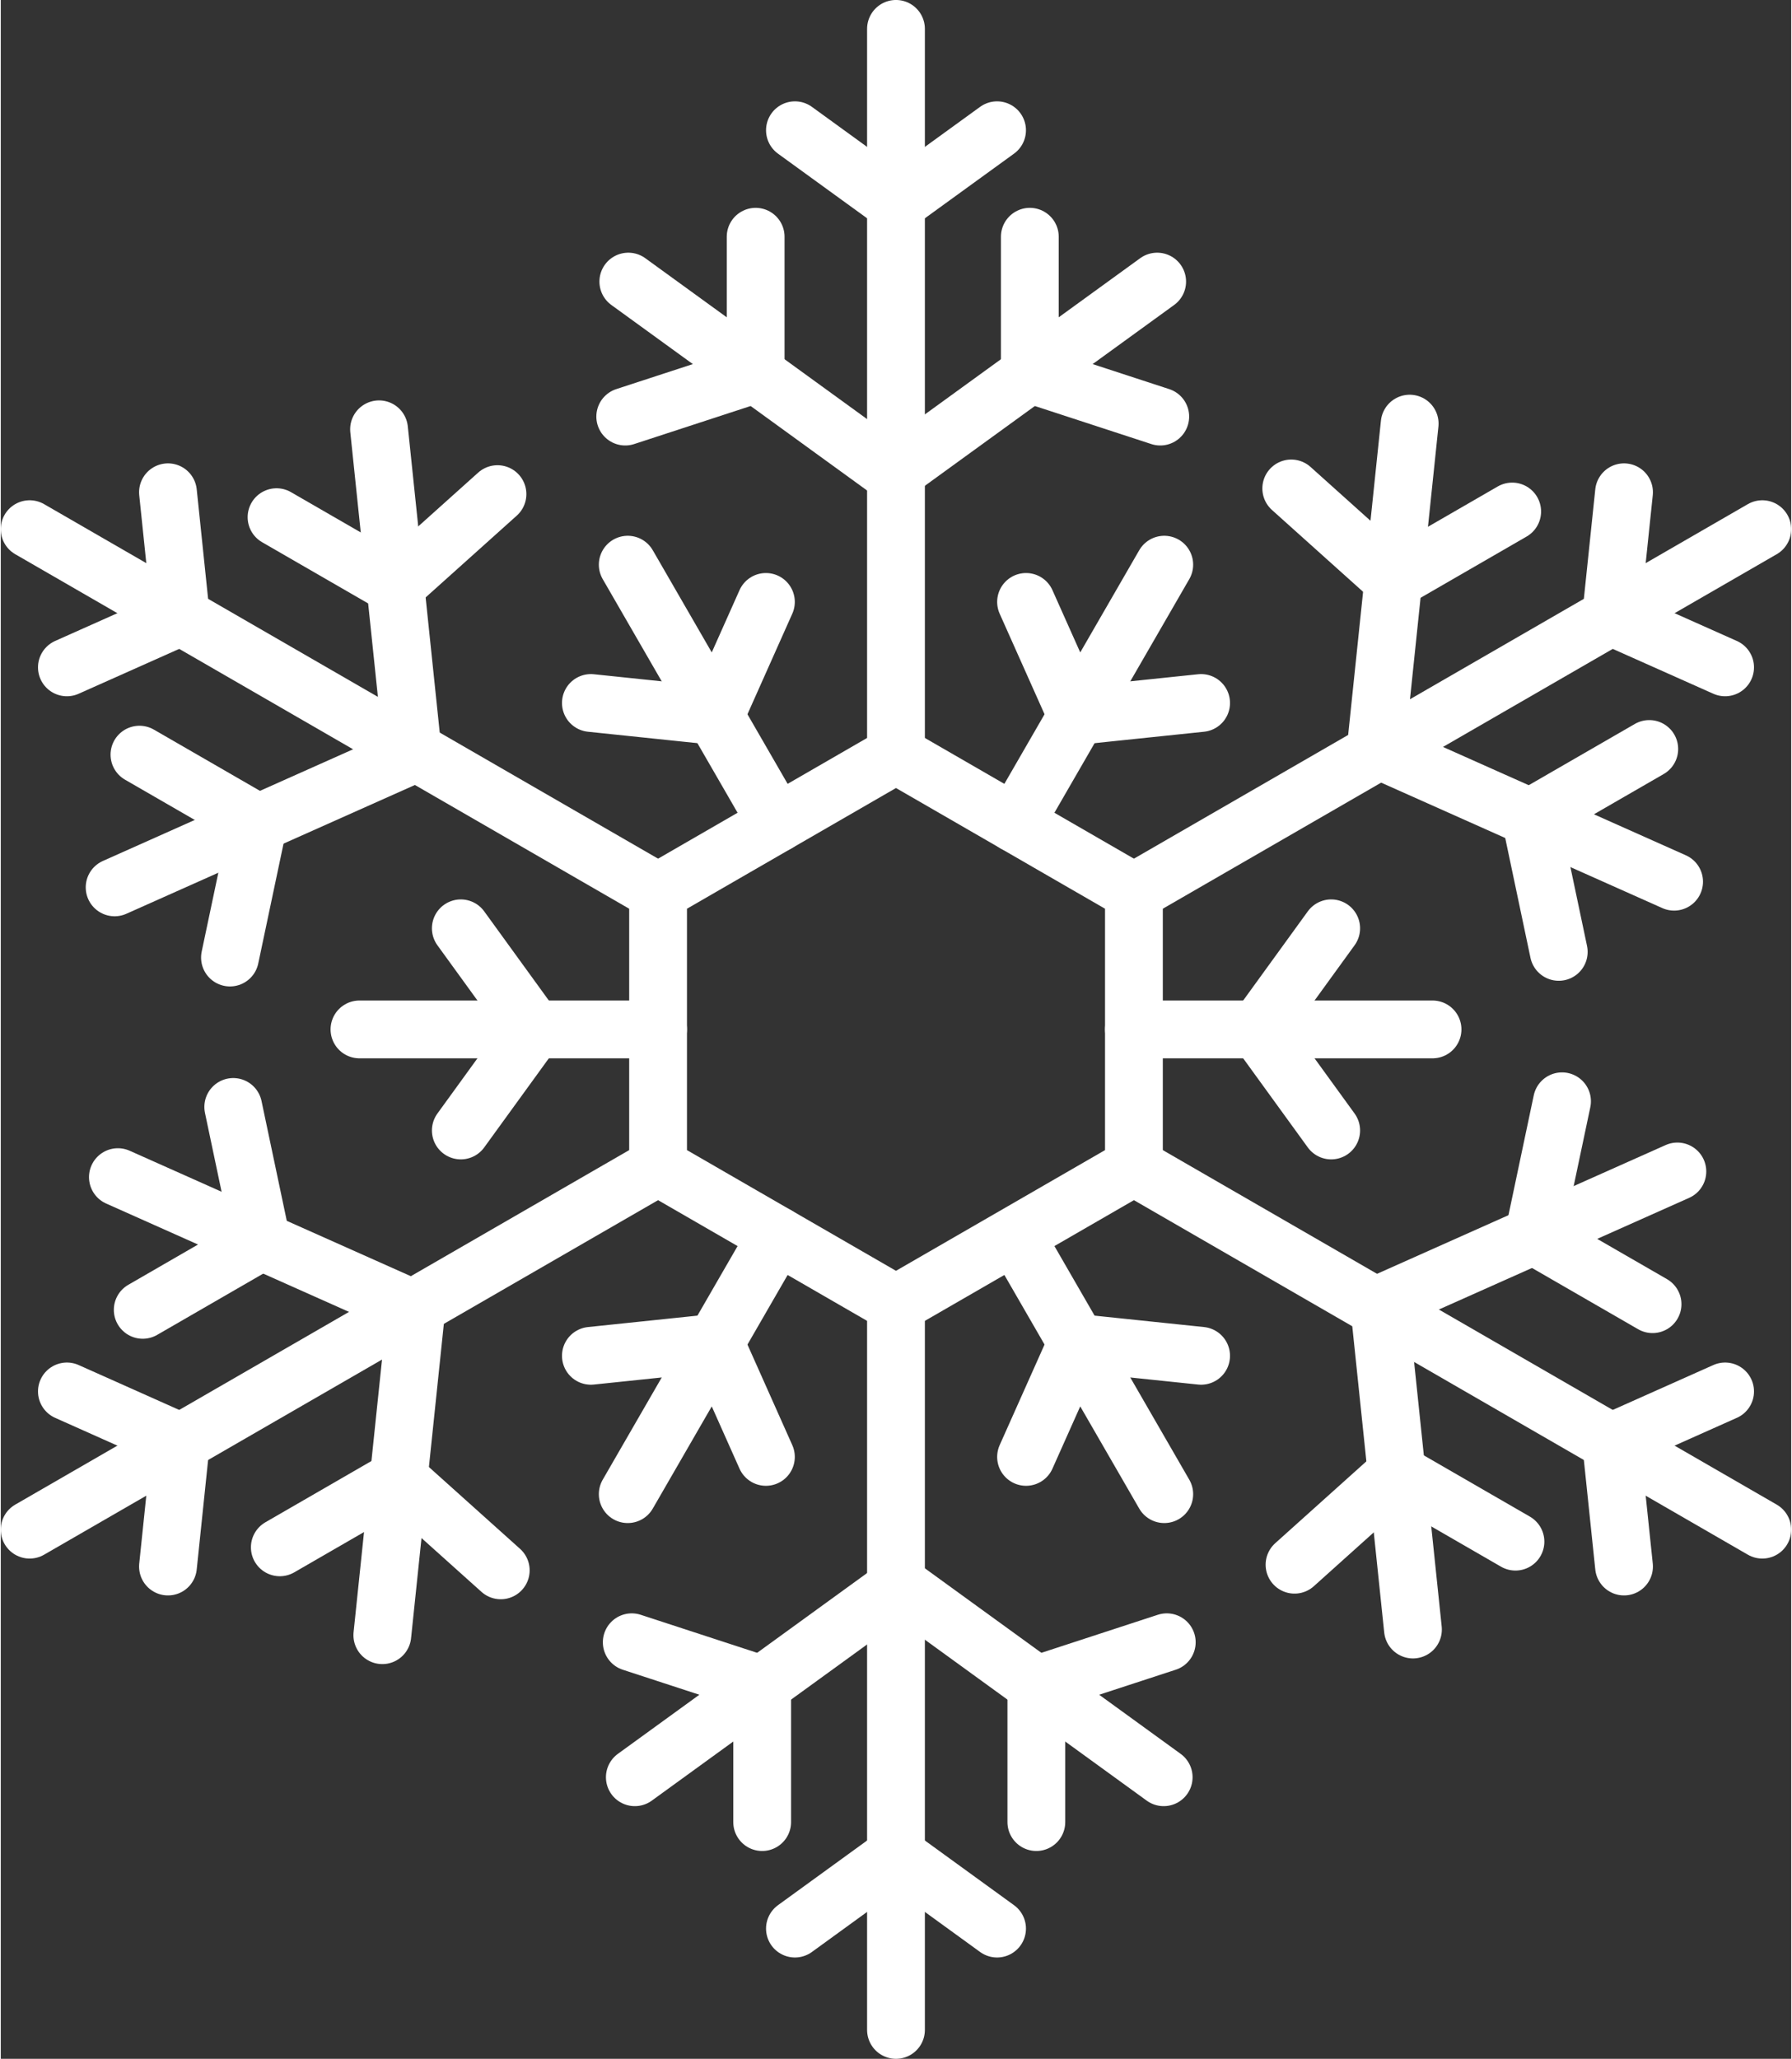
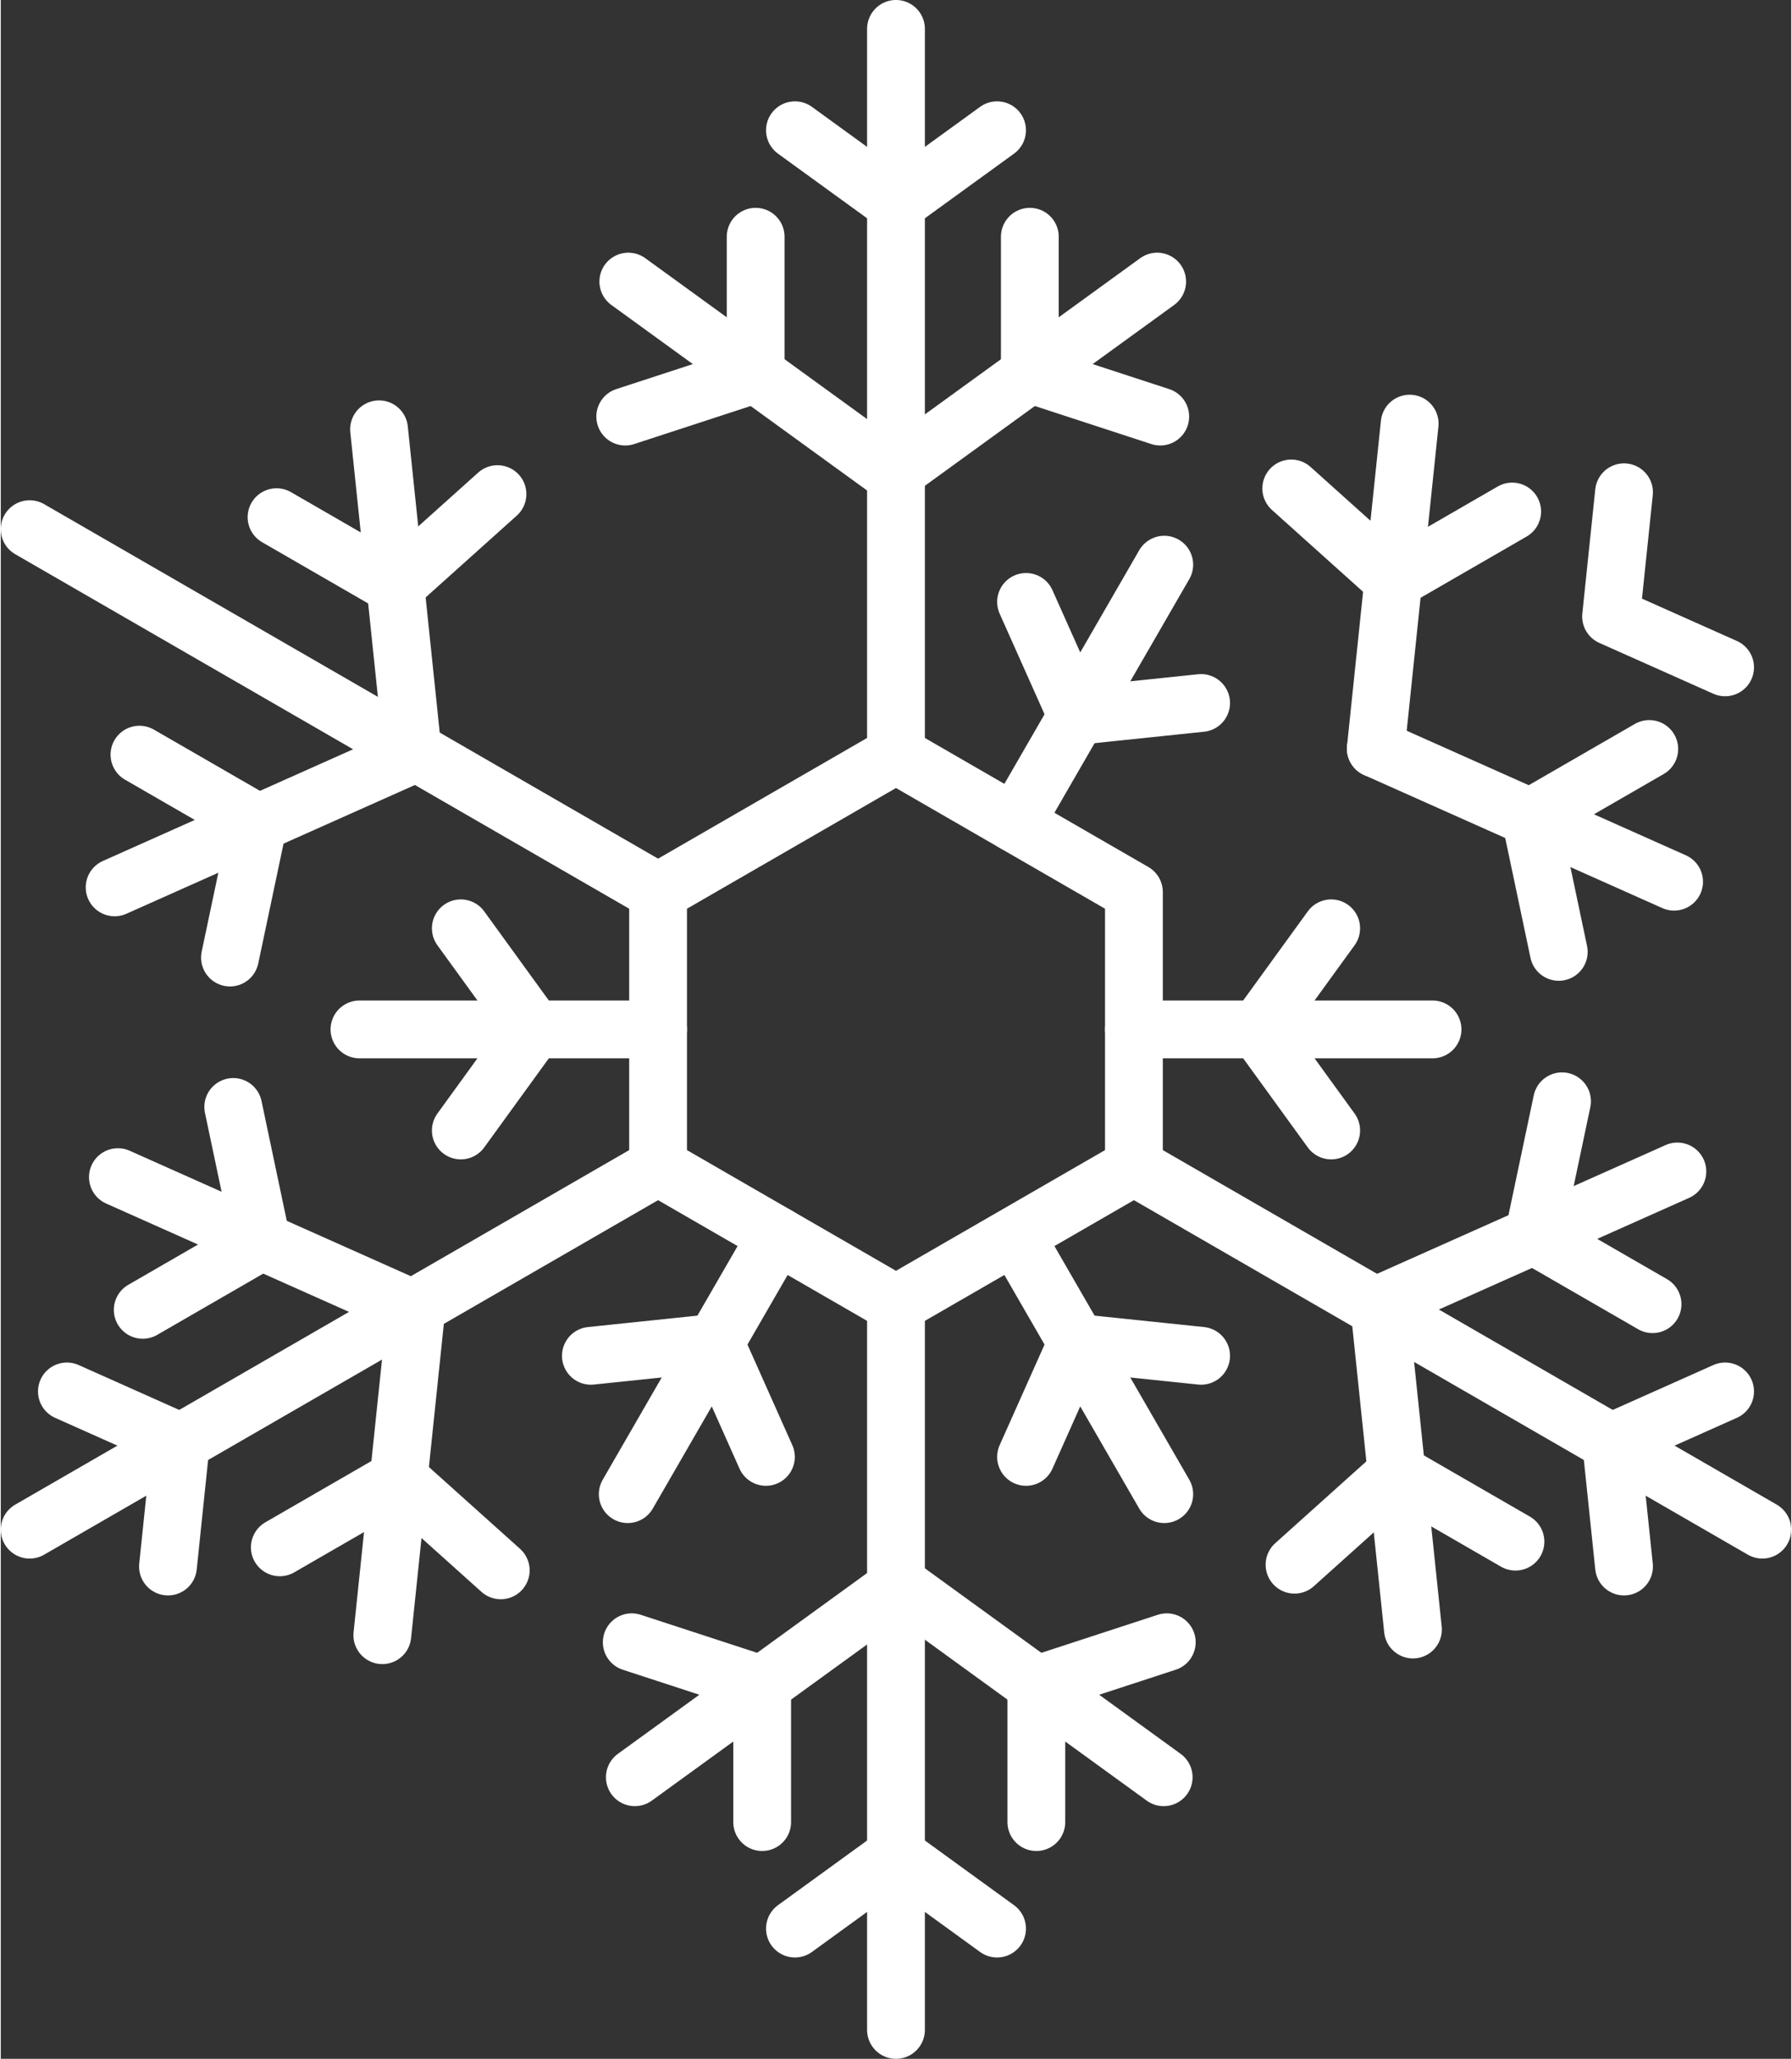
<svg xmlns="http://www.w3.org/2000/svg" id="_Õ_xBA__x2264__x201E__x5F_1" data-name="Õ_xBA__x2264__x201E__x5F_1" viewBox="0 0 464.43 533.96" aria-hidden="true" width="464px" height="533px">
  <rect x="0" y="0" width="464.43" height="533.96" fill="#333333" stroke="none" />
  <defs>
    <linearGradient class="cerosgradient" data-cerosgradient="true" id="CerosGradient_id9c0fa7aff" gradientUnits="userSpaceOnUse" x1="50%" y1="100%" x2="50%" y2="0%">
      <stop offset="0%" stop-color="#d1d1d1" />
      <stop offset="100%" stop-color="#d1d1d1" />
    </linearGradient>
    <linearGradient />
    <style>
      .cls-1-6707ea390d152{
        fill: none;
        stroke: #fff;
        stroke-linecap: round;
        stroke-linejoin: round;
        stroke-width: 14.99px;
      }
    </style>
  </defs>
  <g>
    <line class="cls-1-6707ea390d152" x1="232.21" y1="7.49" x2="232.21" y2="195.72" />
    <polyline class="cls-1-6707ea390d152" points="206 33.78 232.21 52.79 258.43 33.78" />
  </g>
  <g>
-     <line class="cls-1-6707ea390d152" x1="162.63" y1="146.45" x2="201.36" y2="213.53" />
-     <polyline class="cls-1-6707ea390d152" points="153.07 182.32 185.28 185.68 198.47 156.11" />
-   </g>
+     </g>
  <g>
    <line class="cls-1-6707ea390d152" x1="93.04" y1="266.98" x2="170.5" y2="266.98" />
    <polyline class="cls-1-6707ea390d152" points="119.33 293.19 138.34 266.98 119.33 240.76" />
  </g>
  <g>
    <line class="cls-1-6707ea390d152" x1="162.63" y1="387.51" x2="201.36" y2="320.43" />
    <polyline class="cls-1-6707ea390d152" points="198.47 377.85 185.28 348.27 153.07 351.63" />
  </g>
  <g>
    <line class="cls-1-6707ea390d152" x1="301.8" y1="387.51" x2="263.45" y2="321.08" />
    <polyline class="cls-1-6707ea390d152" points="311.36 351.63 279.15 348.27 265.95 377.85" />
  </g>
  <g>
    <line class="cls-1-6707ea390d152" x1="371.39" y1="266.98" x2="293.93" y2="266.98" />
    <polyline class="cls-1-6707ea390d152" points="345.1 240.76 326.09 266.98 345.1 293.19" />
  </g>
  <g>
    <line class="cls-1-6707ea390d152" x1="301.8" y1="146.45" x2="263.07" y2="213.53" />
    <polyline class="cls-1-6707ea390d152" points="265.95 156.11 279.15 185.68 311.36 182.32" />
  </g>
  <g>
    <line class="cls-1-6707ea390d152" x1="162.78" y1="73.03" x2="231.37" y2="122.78" />
    <polyline class="cls-1-6707ea390d152" points="161.98 108.04 195.81 96.99 195.81 61.4" />
  </g>
  <g>
    <line class="cls-1-6707ea390d152" x1="299.96" y1="73.03" x2="231.37" y2="122.78" />
    <polyline class="cls-1-6707ea390d152" points="300.76 108.04 266.93 96.99 266.93 61.4" />
  </g>
  <g>
    <line class="cls-1-6707ea390d152" x1="7.49" y1="137.24" x2="170.5" y2="231.35" />
-     <polyline class="cls-1-6707ea390d152" points="17.15 173.08 46.72 159.89 43.37 127.67" />
  </g>
  <g>
    <line class="cls-1-6707ea390d152" x1="29.53" y1="230.14" x2="106.91" y2="195.61" />
    <polyline class="cls-1-6707ea390d152" points="59.45 248.34 66.8 213.51 35.97 195.72" />
  </g>
  <g>
    <line class="cls-1-6707ea390d152" x1="98.12" y1="111.34" x2="106.91" y2="195.61" />
    <polyline class="cls-1-6707ea390d152" points="128.84 128.15 102.35 151.92 71.53 134.13" />
  </g>
  <g>
    <line class="cls-1-6707ea390d152" x1="7.49" y1="396.72" x2="170.5" y2="302.61" />
    <polyline class="cls-1-6707ea390d152" points="43.37 406.28 46.72 374.07 17.15 360.87" />
  </g>
  <g>
    <line class="cls-1-6707ea390d152" x1="98.97" y1="424.09" x2="107.76" y2="339.81" />
    <polyline class="cls-1-6707ea390d152" points="129.69 407.27 103.2 383.5 72.38 401.3" />
  </g>
  <g>
    <line class="cls-1-6707ea390d152" x1="30.38" y1="305.29" x2="107.76" y2="339.81" />
    <polyline class="cls-1-6707ea390d152" points="60.3 287.09 67.64 321.91 36.82 339.71" />
  </g>
  <g>
    <line class="cls-1-6707ea390d152" x1="232.21" y1="526.46" x2="232.21" y2="338.24" />
    <polyline class="cls-1-6707ea390d152" points="258.43 500.18 232.21 481.16 206 500.18" />
  </g>
  <g>
    <line class="cls-1-6707ea390d152" x1="301.65" y1="460.93" x2="233.06" y2="411.18" />
    <polyline class="cls-1-6707ea390d152" points="302.45 425.92 268.62 436.97 268.62 472.56" />
  </g>
  <g>
    <line class="cls-1-6707ea390d152" x1="164.47" y1="460.93" x2="233.06" y2="411.18" />
    <polyline class="cls-1-6707ea390d152" points="163.67 425.92 197.5 436.97 197.5 472.56" />
  </g>
  <g>
    <line class="cls-1-6707ea390d152" x1="456.93" y1="396.72" x2="293.93" y2="302.61" />
    <polyline class="cls-1-6707ea390d152" points="447.28 360.87 417.7 374.07 421.06 406.28" />
  </g>
  <g>
    <line class="cls-1-6707ea390d152" x1="434.9" y1="303.82" x2="357.52" y2="338.34" />
    <polyline class="cls-1-6707ea390d152" points="404.98 285.62 397.63 320.45 428.46 338.24" />
  </g>
  <g>
    <line class="cls-1-6707ea390d152" x1="366.31" y1="422.62" x2="357.52" y2="338.34" />
    <polyline class="cls-1-6707ea390d152" points="335.59 405.81 362.07 382.03 392.9 399.83" />
  </g>
  <g>
-     <line class="cls-1-6707ea390d152" x1="456.93" y1="137.24" x2="293.93" y2="231.35" />
    <polyline class="cls-1-6707ea390d152" points="421.06 127.67 417.7 159.89 447.28 173.08" />
  </g>
  <g>
    <line class="cls-1-6707ea390d152" x1="365.46" y1="109.87" x2="356.67" y2="194.15" />
    <polyline class="cls-1-6707ea390d152" points="334.74 126.68 361.23 150.46 392.05 132.66" />
  </g>
  <g>
    <line class="cls-1-6707ea390d152" x1="434.05" y1="228.67" x2="356.67" y2="194.15" />
    <polyline class="cls-1-6707ea390d152" points="404.13 246.87 396.79 212.04 427.61 194.25" />
  </g>
  <polygon class="cls-1-6707ea390d152" points="170.5 231.35 170.5 302.61 232.21 338.24 293.93 302.61 293.93 231.35 232.21 195.72 170.5 231.35" />
</svg>